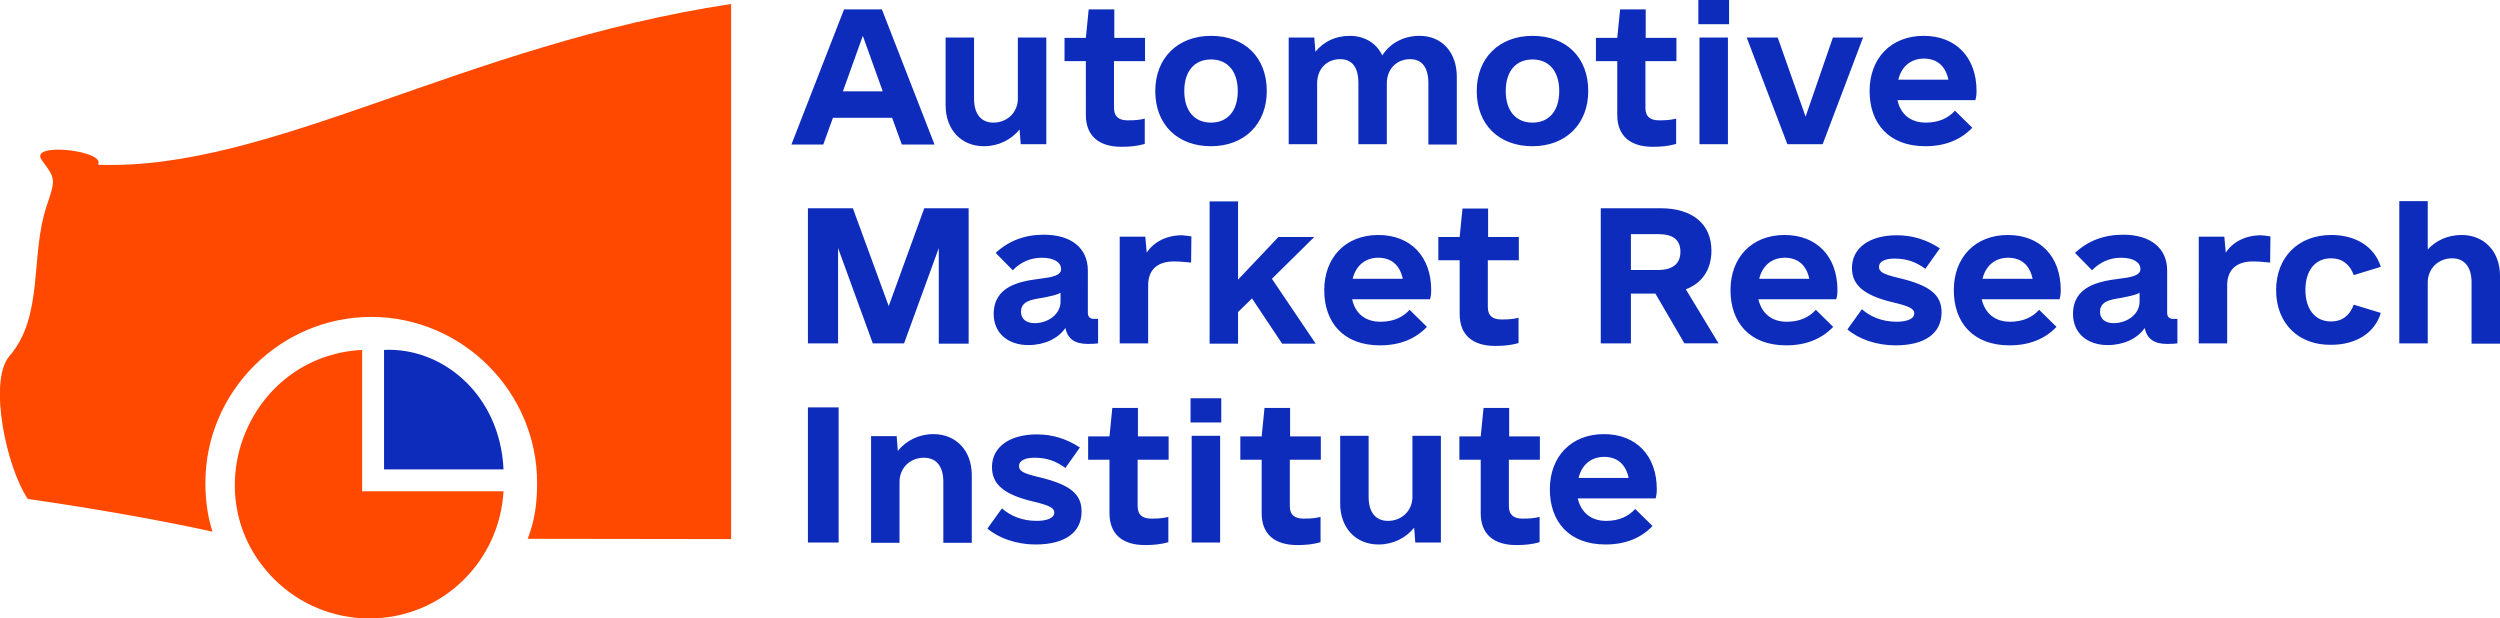
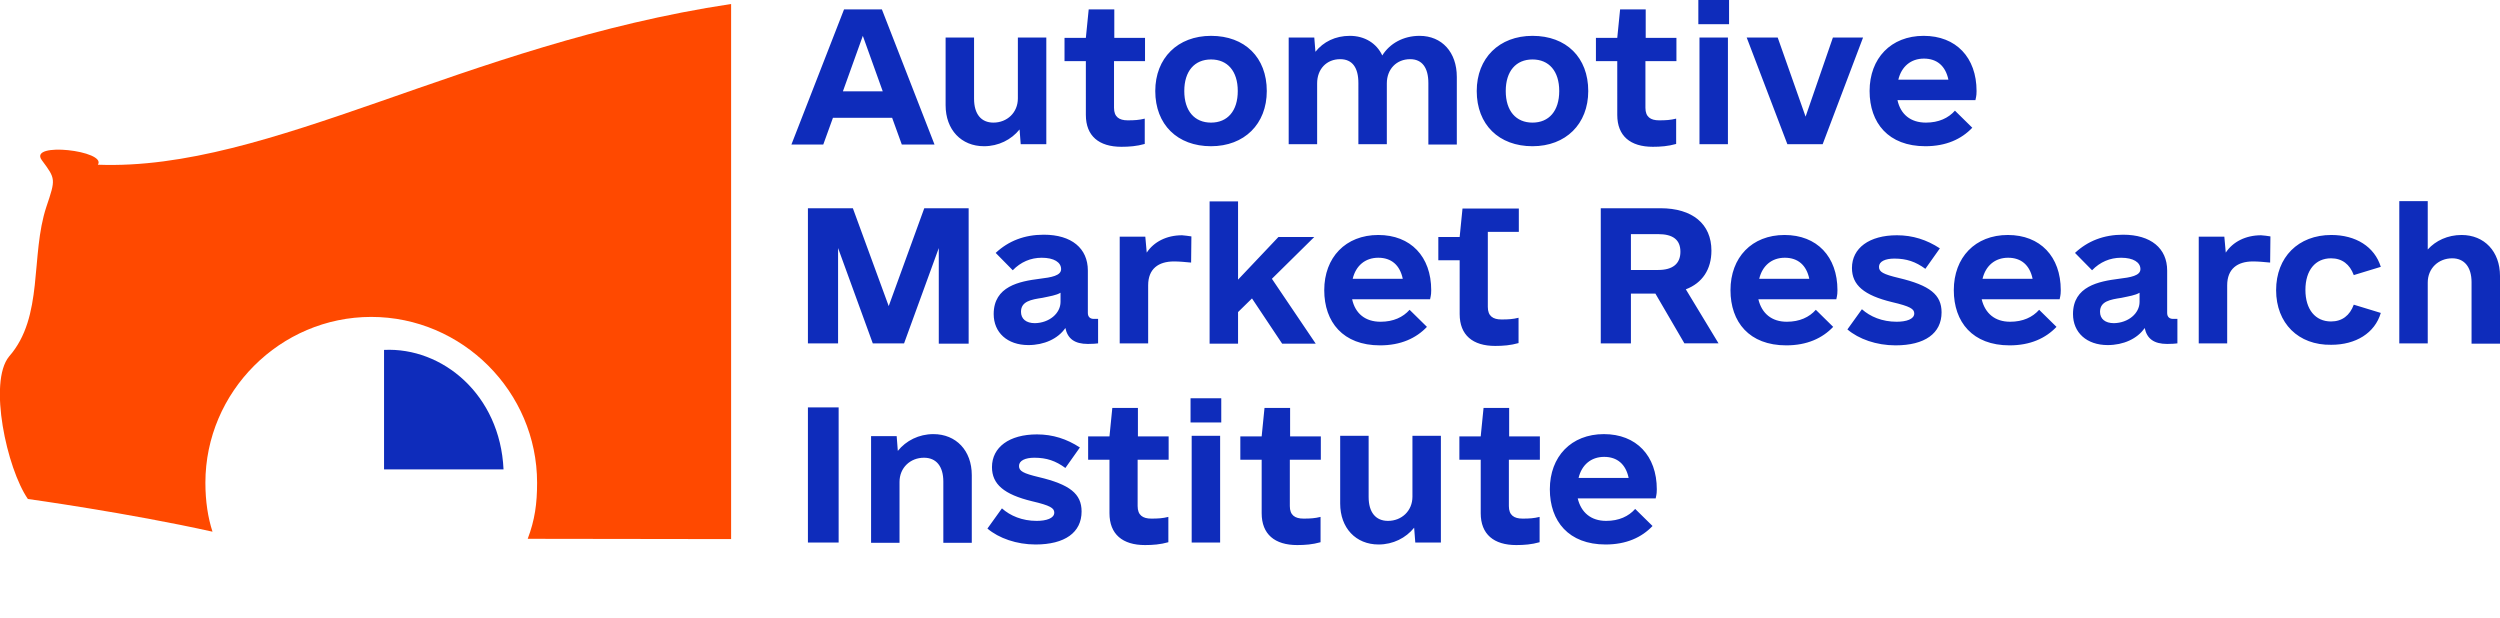
<svg xmlns="http://www.w3.org/2000/svg" version="1.1" id="Layer_1" x="0" y="0" viewBox="0 0 878.8 217.4" xml:space="preserve">
  <style>.st2{fill:#0e2cbb}</style>
-   <path d="M163.2 203.6c8-8 13.1-18.9 13.8-30.9h-49.7V123c-40.6 2.1-59.8 51.7-30.9 80.6 18.5 18.4 48.4 18.4 66.8 0z" fill="#ff4900" />
  <path d="M257 189.5V1.4C163 15.6 95 60.2 34.4 57.9c3.3-4.9-24.6-8.2-19.7-1.6 4.9 6.6 4.9 6.6 1.6 16.4-5.7 17.2-.8 38.6-13.1 52.6-7.4 9-.8 39.4 6.6 50.1 0 0 35.3 4.9 64.9 11.5-1.6-4.9-2.5-10.7-2.5-17.2 0-32 26.3-58.3 58.3-58.3 32 0 58.3 26.3 58.3 58.3 0 7.4-.8 13.1-3.3 19.7l71.5.1z" fill-rule="evenodd" clip-rule="evenodd" fill="#ff4900" />
  <path class="st2" d="M135 165h42c-1.2-26.3-21.5-43-42-42v42z" />
  <g>
-     <path class="st2" d="M313.6 41.4h-20.8l-3.4 9.4h-11.2l18.5-47.5H310l18.5 47.5H317l-3.4-9.4zm-3.3-9.3l-7-19.5-7 19.5h14zM367.8 13.2v37.5h-9l-.4-5.2c-2.9 3.6-7.4 5.9-12.5 5.9-8 0-13.5-5.8-13.5-14.4V13.2h10v21.5c0 5.4 2.5 8.4 6.8 8.4 4.8 0 8.6-3.5 8.6-8.5V13.2h10zM391.6 21.5v16.4c0 3.2 1.8 4.4 4.8 4.4 2.4 0 4-.1 6-.6v8.9c-2.8.8-5.5 1-8.2 1-7.9 0-12.5-3.8-12.5-11.2V21.5h-7.5v-8.2h7.5l1-10h9v10h10.8v8.2h-10.9zM406.1 32c0-11.6 7.9-19.4 19.6-19.4 11.9 0 19.6 7.6 19.6 19.4 0 11.6-7.9 19.4-19.6 19.4-11.8 0-19.6-7.6-19.6-19.4zm29 0c0-7-3.6-11.1-9.4-11.1s-9.4 4.1-9.4 11.1 3.6 11.1 9.4 11.1 9.4-4.1 9.4-11.1zM512.1 27v23.8h-10V29.2c0-5.4-2.2-8.4-6.4-8.4-4.8 0-8.2 3.5-8.2 8.5v21.4h-10V29.2c0-5.4-2.1-8.4-6.4-8.4-4.8 0-8.1 3.5-8.1 8.5v21.4h-10V13.2h9l.4 5c2.8-3.5 7-5.6 12.1-5.6 5.2 0 9.4 2.6 11.4 6.9 2.6-4.2 7.4-6.9 13.1-6.9 7.9 0 13.1 5.8 13.1 14.4zM519.1 32c0-11.6 7.9-19.4 19.6-19.4 11.9 0 19.6 7.6 19.6 19.4 0 11.6-7.9 19.4-19.6 19.4-11.8 0-19.6-7.6-19.6-19.4zm29 0c0-7-3.6-11.1-9.4-11.1s-9.4 4.1-9.4 11.1 3.6 11.1 9.4 11.1 9.4-4.1 9.4-11.1zM578.4 21.5v16.4c0 3.2 1.8 4.4 4.8 4.4 2.4 0 4-.1 6-.6v8.9c-2.8.8-5.5 1-8.2 1-7.9 0-12.5-3.8-12.5-11.2V21.5H561v-8.2h7.5l1-10h9v10h10.8v8.2h-10.9zM597 0h10.8v8.5H597V0zm.4 13.2h10v37.5h-10V13.2zM654.9 13.2l-14.2 37.5h-12.4L614 13.2h10.9l9.8 27.8 9.6-27.8h10.6zM677 43.1c4.5 0 7.9-1.6 10.2-4.2l6.1 6c-3.8 4-9.2 6.5-16.5 6.5-13 0-19.6-8.2-19.6-19.4 0-11.5 7.5-19.4 19-19.4 11.4 0 18.6 7.6 18.6 19.4 0 .8 0 1.5-.4 3.2H667c1.1 5 4.6 7.9 10 7.9zM667.3 28h17.6c-1-4.8-4-7.4-8.6-7.4s-7.9 2.8-9 7.4zM340.5 120.8H330V87.2l-12.2 33.5h-11l-12.2-33.5v33.5H284V73.2h15.8l12.6 34.4 12.5-34.4h15.6v47.6zM386 112.1v8.6c-.8.1-1.8.2-3.6.2-4.6 0-7.1-1.8-7.9-5.6-2.6 3.8-7.5 6-13 6-7.4 0-12.2-4.4-12.2-10.9 0-9.8 9.1-11.5 16.1-12.4 4.2-.5 7.6-1.1 7.6-3.4 0-2.4-2.5-4-6.8-4-3.9 0-7.4 1.5-10.2 4.4l-6-6.1c4.5-4.2 10.1-6.4 16.9-6.4 9.8 0 15.5 4.8 15.5 12.6V110c0 1.4.8 2.1 2.1 2.1h1.5zm-13.2-6v-3.2c-1.5.9-3.6 1.2-6.4 1.8-3.9.6-7.5 1.2-7.5 4.9 0 2.5 1.8 4 4.9 4 5-.1 9-3.4 9-7.5zM418.8 83.1l-.1 9.2c-2.1-.2-4.2-.4-6-.4-5.5 0-9.1 2.6-9.1 8.4v20.4h-10V83.2h9l.5 5.6c2.5-3.8 7-6.1 12.4-6.1 1 .1 2.1.2 3.3.4zM440.1 104.9l-4.9 4.8v11.1h-10v-50h10v27.5l14.2-15H462L447.1 98l15.4 22.8h-11.8l-10.6-15.9zM485.3 113.1c4.5 0 7.9-1.6 10.2-4.2l6.1 6c-3.8 4-9.2 6.5-16.5 6.5-13 0-19.6-8.2-19.6-19.4 0-11.5 7.5-19.4 19-19.4 11.4 0 18.6 7.6 18.6 19.4 0 .8 0 1.5-.4 3.2h-27.4c1.1 5 4.6 7.9 10 7.9zM475.5 98h17.6c-1-4.8-4-7.4-8.6-7.4s-7.9 2.8-9 7.4zM523 91.5v16.4c0 3.2 1.8 4.4 4.8 4.4 2.4 0 4-.1 6-.6v8.9c-2.8.8-5.5 1-8.2 1-7.9 0-12.5-3.8-12.5-11.2V91.5h-7.5v-8.2h7.5l1-10h9v10h10.8v8.2H523zM581.9 103.2h-8.6v17.5h-10.6V73.2h21c11.2 0 17.9 5.5 17.9 14.9 0 6.6-3.2 11.4-9 13.6l11.5 19h-12l-10.2-17.5zm-8.6-8.3h9.6c5.1 0 7.8-2.2 7.8-6.4s-2.6-6.2-7.8-6.2h-9.6v12.6zM628.1 113.1c4.5 0 7.9-1.6 10.2-4.2l6.1 6c-3.8 4-9.2 6.5-16.5 6.5-13 0-19.6-8.2-19.6-19.4 0-11.5 7.5-19.4 19-19.4 11.4 0 18.6 7.6 18.6 19.4 0 .8 0 1.5-.4 3.2h-27.4c1.2 5 4.7 7.9 10 7.9zM618.4 98H636c-1-4.8-4-7.4-8.6-7.4s-7.9 2.8-9 7.4zM649.4 115.8l5.1-7.1c2.9 2.6 7.1 4.4 12.2 4.4 3.4 0 6.2-.9 6.2-2.9 0-1.6-1.4-2.5-7.8-4-9.9-2.4-14.1-6-14.1-12 0-7 6.1-11.5 15.8-11.5 5.6 0 10.5 1.6 15.1 4.6l-5.1 7.2c-3.4-2.5-6.6-3.6-10.9-3.6-3.2 0-5.4 1-5.4 2.9 0 1.8 1.5 2.6 6.9 3.9 11 2.6 15.1 5.9 15.1 12.1 0 7.4-5.9 11.6-16.2 11.6-6.7 0-12.9-2.2-16.9-5.6zM706.6 113.1c4.5 0 7.9-1.6 10.2-4.2l6.1 6c-3.8 4-9.2 6.5-16.5 6.5-13 0-19.6-8.2-19.6-19.4 0-11.5 7.5-19.4 19-19.4 11.4 0 18.6 7.6 18.6 19.4 0 .8 0 1.5-.4 3.2h-27.4c1.2 5 4.7 7.9 10 7.9zM696.9 98h17.6c-1-4.8-4-7.4-8.6-7.4s-7.9 2.8-9 7.4zM765.4 112.1v8.6c-.8.1-1.8.2-3.6.2-4.6 0-7.1-1.8-7.9-5.6-2.6 3.8-7.5 6-13 6-7.4 0-12.2-4.4-12.2-10.9 0-9.8 9.1-11.5 16.1-12.4 4.2-.5 7.6-1.1 7.6-3.4 0-2.4-2.5-4-6.8-4-3.9 0-7.4 1.5-10.2 4.4l-6-6.1c4.5-4.2 10.1-6.4 16.9-6.4 9.8 0 15.5 4.8 15.5 12.6V110c0 1.4.8 2.1 2.1 2.1h1.5zm-13.3-6v-3.2c-1.5.9-3.6 1.2-6.4 1.8-3.9.6-7.5 1.2-7.5 4.9 0 2.5 1.8 4 4.9 4 5-.1 9-3.4 9-7.5zM798.1 83.1l-.1 9.2c-2.1-.2-4.2-.4-6-.4-5.5 0-9.1 2.6-9.1 8.4v20.4h-10V83.2h9l.5 5.6c2.5-3.8 7-6.1 12.4-6.1 1.1.1 2.2.2 3.3.4zM800.1 102c0-11.6 7.8-19.4 19.4-19.4 8.6 0 15.2 4.1 17.4 11.2l-9.5 2.9c-1.4-3.8-4.1-5.9-8-5.9-5.5 0-9 4.2-9 11.1s3.5 11.1 9 11.1c3.9 0 6.6-2.1 8-5.9l9.5 2.9c-2.1 7.1-8.8 11.2-17.4 11.2-11.6.2-19.4-7.6-19.4-19.2zM878.8 97v23.8h-10V99.2c0-5.4-2.6-8.4-6.8-8.4-4.8 0-8.6 3.5-8.6 8.5v21.4h-10v-50h10v17c2.8-3.1 7-5.1 11.9-5.1 8 0 13.5 5.8 13.5 14.4zM284 143.2h10.8v47.5H284v-47.5zM341.6 167v23.8h-10v-21.5c0-5.4-2.5-8.4-6.8-8.4-4.8 0-8.6 3.5-8.6 8.5v21.4h-10v-37.5h9l.4 5.2c2.9-3.6 7.4-5.9 12.5-5.9 8 0 13.5 5.8 13.5 14.4zM347.1 185.8l5.1-7.1c2.9 2.6 7.1 4.4 12.2 4.4 3.4 0 6.2-.9 6.2-2.9 0-1.6-1.4-2.5-7.8-4-9.9-2.4-14.1-6-14.1-12 0-7 6.1-11.5 15.8-11.5 5.6 0 10.5 1.6 15.1 4.6l-5.1 7.2c-3.4-2.5-6.6-3.6-10.9-3.6-3.2 0-5.4 1-5.4 2.9 0 1.8 1.5 2.6 6.9 3.9 11 2.6 15.1 5.9 15.1 12.1 0 7.4-5.9 11.6-16.2 11.6-6.6 0-12.9-2.2-16.9-5.6zM399.9 161.5v16.4c0 3.2 1.8 4.4 4.8 4.4 2.4 0 4-.1 6-.6v8.9c-2.8.8-5.5 1-8.2 1-7.9 0-12.5-3.8-12.5-11.2v-18.8h-7.5v-8.2h7.5l1-10h9v10h10.8v8.2h-10.9zM418.5 140h10.8v8.5h-10.8V140zm.4 13.2h10v37.5h-10v-37.5zM453.4 161.5v16.4c0 3.2 1.8 4.4 4.8 4.4 2.4 0 4-.1 6-.6v8.9c-2.8.8-5.5 1-8.2 1-7.9 0-12.5-3.8-12.5-11.2v-18.8H436v-8.2h7.5l1-10h9v10h10.8v8.2h-10.9zM506.5 153.2v37.5h-9l-.4-5.2c-2.9 3.6-7.4 5.9-12.5 5.9-8 0-13.5-5.8-13.5-14.4v-23.8h10v21.5c0 5.4 2.5 8.4 6.8 8.4 4.8 0 8.6-3.5 8.6-8.5v-21.4h10zM530.4 161.5v16.4c0 3.2 1.8 4.4 4.8 4.4 2.4 0 4-.1 6-.6v8.9c-2.8.8-5.5 1-8.2 1-7.9 0-12.5-3.8-12.5-11.2v-18.8H513v-8.2h7.5l1-10h9v10h10.8v8.2h-10.9zM564.6 183.1c4.5 0 7.9-1.6 10.2-4.2l6.1 6c-3.8 4-9.2 6.5-16.5 6.5-13 0-19.6-8.2-19.6-19.4 0-11.5 7.5-19.4 19-19.4 11.4 0 18.6 7.6 18.6 19.4 0 .8 0 1.5-.4 3.2h-27.4c1.2 5 4.7 7.9 10 7.9zm-9.7-15.1h17.6c-1-4.8-4-7.4-8.6-7.4s-7.9 2.8-9 7.4z" />
+     <path class="st2" d="M313.6 41.4h-20.8l-3.4 9.4h-11.2l18.5-47.5H310l18.5 47.5H317l-3.4-9.4zm-3.3-9.3l-7-19.5-7 19.5h14zM367.8 13.2v37.5h-9l-.4-5.2c-2.9 3.6-7.4 5.9-12.5 5.9-8 0-13.5-5.8-13.5-14.4V13.2h10v21.5c0 5.4 2.5 8.4 6.8 8.4 4.8 0 8.6-3.5 8.6-8.5V13.2h10zM391.6 21.5v16.4c0 3.2 1.8 4.4 4.8 4.4 2.4 0 4-.1 6-.6v8.9c-2.8.8-5.5 1-8.2 1-7.9 0-12.5-3.8-12.5-11.2V21.5h-7.5v-8.2h7.5l1-10h9v10h10.8v8.2h-10.9zM406.1 32c0-11.6 7.9-19.4 19.6-19.4 11.9 0 19.6 7.6 19.6 19.4 0 11.6-7.9 19.4-19.6 19.4-11.8 0-19.6-7.6-19.6-19.4zm29 0c0-7-3.6-11.1-9.4-11.1s-9.4 4.1-9.4 11.1 3.6 11.1 9.4 11.1 9.4-4.1 9.4-11.1zM512.1 27v23.8h-10V29.2c0-5.4-2.2-8.4-6.4-8.4-4.8 0-8.2 3.5-8.2 8.5v21.4h-10V29.2c0-5.4-2.1-8.4-6.4-8.4-4.8 0-8.1 3.5-8.1 8.5v21.4h-10V13.2h9l.4 5c2.8-3.5 7-5.6 12.1-5.6 5.2 0 9.4 2.6 11.4 6.9 2.6-4.2 7.4-6.9 13.1-6.9 7.9 0 13.1 5.8 13.1 14.4zM519.1 32c0-11.6 7.9-19.4 19.6-19.4 11.9 0 19.6 7.6 19.6 19.4 0 11.6-7.9 19.4-19.6 19.4-11.8 0-19.6-7.6-19.6-19.4zm29 0c0-7-3.6-11.1-9.4-11.1s-9.4 4.1-9.4 11.1 3.6 11.1 9.4 11.1 9.4-4.1 9.4-11.1zM578.4 21.5v16.4c0 3.2 1.8 4.4 4.8 4.4 2.4 0 4-.1 6-.6v8.9c-2.8.8-5.5 1-8.2 1-7.9 0-12.5-3.8-12.5-11.2V21.5H561v-8.2h7.5l1-10h9v10h10.8v8.2h-10.9zM597 0h10.8v8.5H597V0zm.4 13.2h10v37.5h-10V13.2zM654.9 13.2l-14.2 37.5h-12.4L614 13.2h10.9l9.8 27.8 9.6-27.8h10.6zM677 43.1c4.5 0 7.9-1.6 10.2-4.2l6.1 6c-3.8 4-9.2 6.5-16.5 6.5-13 0-19.6-8.2-19.6-19.4 0-11.5 7.5-19.4 19-19.4 11.4 0 18.6 7.6 18.6 19.4 0 .8 0 1.5-.4 3.2H667c1.1 5 4.6 7.9 10 7.9zM667.3 28h17.6c-1-4.8-4-7.4-8.6-7.4s-7.9 2.8-9 7.4zM340.5 120.8H330V87.2l-12.2 33.5h-11l-12.2-33.5v33.5H284V73.2h15.8l12.6 34.4 12.5-34.4h15.6v47.6zM386 112.1v8.6c-.8.1-1.8.2-3.6.2-4.6 0-7.1-1.8-7.9-5.6-2.6 3.8-7.5 6-13 6-7.4 0-12.2-4.4-12.2-10.9 0-9.8 9.1-11.5 16.1-12.4 4.2-.5 7.6-1.1 7.6-3.4 0-2.4-2.5-4-6.8-4-3.9 0-7.4 1.5-10.2 4.4l-6-6.1c4.5-4.2 10.1-6.4 16.9-6.4 9.8 0 15.5 4.8 15.5 12.6V110c0 1.4.8 2.1 2.1 2.1h1.5zm-13.2-6v-3.2c-1.5.9-3.6 1.2-6.4 1.8-3.9.6-7.5 1.2-7.5 4.9 0 2.5 1.8 4 4.9 4 5-.1 9-3.4 9-7.5zM418.8 83.1l-.1 9.2c-2.1-.2-4.2-.4-6-.4-5.5 0-9.1 2.6-9.1 8.4v20.4h-10V83.2h9l.5 5.6c2.5-3.8 7-6.1 12.4-6.1 1 .1 2.1.2 3.3.4zM440.1 104.9l-4.9 4.8v11.1h-10v-50h10v27.5l14.2-15H462L447.1 98l15.4 22.8h-11.8l-10.6-15.9zM485.3 113.1c4.5 0 7.9-1.6 10.2-4.2l6.1 6c-3.8 4-9.2 6.5-16.5 6.5-13 0-19.6-8.2-19.6-19.4 0-11.5 7.5-19.4 19-19.4 11.4 0 18.6 7.6 18.6 19.4 0 .8 0 1.5-.4 3.2h-27.4c1.1 5 4.6 7.9 10 7.9zM475.5 98h17.6c-1-4.8-4-7.4-8.6-7.4s-7.9 2.8-9 7.4zM523 91.5v16.4c0 3.2 1.8 4.4 4.8 4.4 2.4 0 4-.1 6-.6v8.9c-2.8.8-5.5 1-8.2 1-7.9 0-12.5-3.8-12.5-11.2V91.5h-7.5v-8.2h7.5l1-10h9h10.8v8.2H523zM581.9 103.2h-8.6v17.5h-10.6V73.2h21c11.2 0 17.9 5.5 17.9 14.9 0 6.6-3.2 11.4-9 13.6l11.5 19h-12l-10.2-17.5zm-8.6-8.3h9.6c5.1 0 7.8-2.2 7.8-6.4s-2.6-6.2-7.8-6.2h-9.6v12.6zM628.1 113.1c4.5 0 7.9-1.6 10.2-4.2l6.1 6c-3.8 4-9.2 6.5-16.5 6.5-13 0-19.6-8.2-19.6-19.4 0-11.5 7.5-19.4 19-19.4 11.4 0 18.6 7.6 18.6 19.4 0 .8 0 1.5-.4 3.2h-27.4c1.2 5 4.7 7.9 10 7.9zM618.4 98H636c-1-4.8-4-7.4-8.6-7.4s-7.9 2.8-9 7.4zM649.4 115.8l5.1-7.1c2.9 2.6 7.1 4.4 12.2 4.4 3.4 0 6.2-.9 6.2-2.9 0-1.6-1.4-2.5-7.8-4-9.9-2.4-14.1-6-14.1-12 0-7 6.1-11.5 15.8-11.5 5.6 0 10.5 1.6 15.1 4.6l-5.1 7.2c-3.4-2.5-6.6-3.6-10.9-3.6-3.2 0-5.4 1-5.4 2.9 0 1.8 1.5 2.6 6.9 3.9 11 2.6 15.1 5.9 15.1 12.1 0 7.4-5.9 11.6-16.2 11.6-6.7 0-12.9-2.2-16.9-5.6zM706.6 113.1c4.5 0 7.9-1.6 10.2-4.2l6.1 6c-3.8 4-9.2 6.5-16.5 6.5-13 0-19.6-8.2-19.6-19.4 0-11.5 7.5-19.4 19-19.4 11.4 0 18.6 7.6 18.6 19.4 0 .8 0 1.5-.4 3.2h-27.4c1.2 5 4.7 7.9 10 7.9zM696.9 98h17.6c-1-4.8-4-7.4-8.6-7.4s-7.9 2.8-9 7.4zM765.4 112.1v8.6c-.8.1-1.8.2-3.6.2-4.6 0-7.1-1.8-7.9-5.6-2.6 3.8-7.5 6-13 6-7.4 0-12.2-4.4-12.2-10.9 0-9.8 9.1-11.5 16.1-12.4 4.2-.5 7.6-1.1 7.6-3.4 0-2.4-2.5-4-6.8-4-3.9 0-7.4 1.5-10.2 4.4l-6-6.1c4.5-4.2 10.1-6.4 16.9-6.4 9.8 0 15.5 4.8 15.5 12.6V110c0 1.4.8 2.1 2.1 2.1h1.5zm-13.3-6v-3.2c-1.5.9-3.6 1.2-6.4 1.8-3.9.6-7.5 1.2-7.5 4.9 0 2.5 1.8 4 4.9 4 5-.1 9-3.4 9-7.5zM798.1 83.1l-.1 9.2c-2.1-.2-4.2-.4-6-.4-5.5 0-9.1 2.6-9.1 8.4v20.4h-10V83.2h9l.5 5.6c2.5-3.8 7-6.1 12.4-6.1 1.1.1 2.2.2 3.3.4zM800.1 102c0-11.6 7.8-19.4 19.4-19.4 8.6 0 15.2 4.1 17.4 11.2l-9.5 2.9c-1.4-3.8-4.1-5.9-8-5.9-5.5 0-9 4.2-9 11.1s3.5 11.1 9 11.1c3.9 0 6.6-2.1 8-5.9l9.5 2.9c-2.1 7.1-8.8 11.2-17.4 11.2-11.6.2-19.4-7.6-19.4-19.2zM878.8 97v23.8h-10V99.2c0-5.4-2.6-8.4-6.8-8.4-4.8 0-8.6 3.5-8.6 8.5v21.4h-10v-50h10v17c2.8-3.1 7-5.1 11.9-5.1 8 0 13.5 5.8 13.5 14.4zM284 143.2h10.8v47.5H284v-47.5zM341.6 167v23.8h-10v-21.5c0-5.4-2.5-8.4-6.8-8.4-4.8 0-8.6 3.5-8.6 8.5v21.4h-10v-37.5h9l.4 5.2c2.9-3.6 7.4-5.9 12.5-5.9 8 0 13.5 5.8 13.5 14.4zM347.1 185.8l5.1-7.1c2.9 2.6 7.1 4.4 12.2 4.4 3.4 0 6.2-.9 6.2-2.9 0-1.6-1.4-2.5-7.8-4-9.9-2.4-14.1-6-14.1-12 0-7 6.1-11.5 15.8-11.5 5.6 0 10.5 1.6 15.1 4.6l-5.1 7.2c-3.4-2.5-6.6-3.6-10.9-3.6-3.2 0-5.4 1-5.4 2.9 0 1.8 1.5 2.6 6.9 3.9 11 2.6 15.1 5.9 15.1 12.1 0 7.4-5.9 11.6-16.2 11.6-6.6 0-12.9-2.2-16.9-5.6zM399.9 161.5v16.4c0 3.2 1.8 4.4 4.8 4.4 2.4 0 4-.1 6-.6v8.9c-2.8.8-5.5 1-8.2 1-7.9 0-12.5-3.8-12.5-11.2v-18.8h-7.5v-8.2h7.5l1-10h9v10h10.8v8.2h-10.9zM418.5 140h10.8v8.5h-10.8V140zm.4 13.2h10v37.5h-10v-37.5zM453.4 161.5v16.4c0 3.2 1.8 4.4 4.8 4.4 2.4 0 4-.1 6-.6v8.9c-2.8.8-5.5 1-8.2 1-7.9 0-12.5-3.8-12.5-11.2v-18.8H436v-8.2h7.5l1-10h9v10h10.8v8.2h-10.9zM506.5 153.2v37.5h-9l-.4-5.2c-2.9 3.6-7.4 5.9-12.5 5.9-8 0-13.5-5.8-13.5-14.4v-23.8h10v21.5c0 5.4 2.5 8.4 6.8 8.4 4.8 0 8.6-3.5 8.6-8.5v-21.4h10zM530.4 161.5v16.4c0 3.2 1.8 4.4 4.8 4.4 2.4 0 4-.1 6-.6v8.9c-2.8.8-5.5 1-8.2 1-7.9 0-12.5-3.8-12.5-11.2v-18.8H513v-8.2h7.5l1-10h9v10h10.8v8.2h-10.9zM564.6 183.1c4.5 0 7.9-1.6 10.2-4.2l6.1 6c-3.8 4-9.2 6.5-16.5 6.5-13 0-19.6-8.2-19.6-19.4 0-11.5 7.5-19.4 19-19.4 11.4 0 18.6 7.6 18.6 19.4 0 .8 0 1.5-.4 3.2h-27.4c1.2 5 4.7 7.9 10 7.9zm-9.7-15.1h17.6c-1-4.8-4-7.4-8.6-7.4s-7.9 2.8-9 7.4z" />
  </g>
</svg>